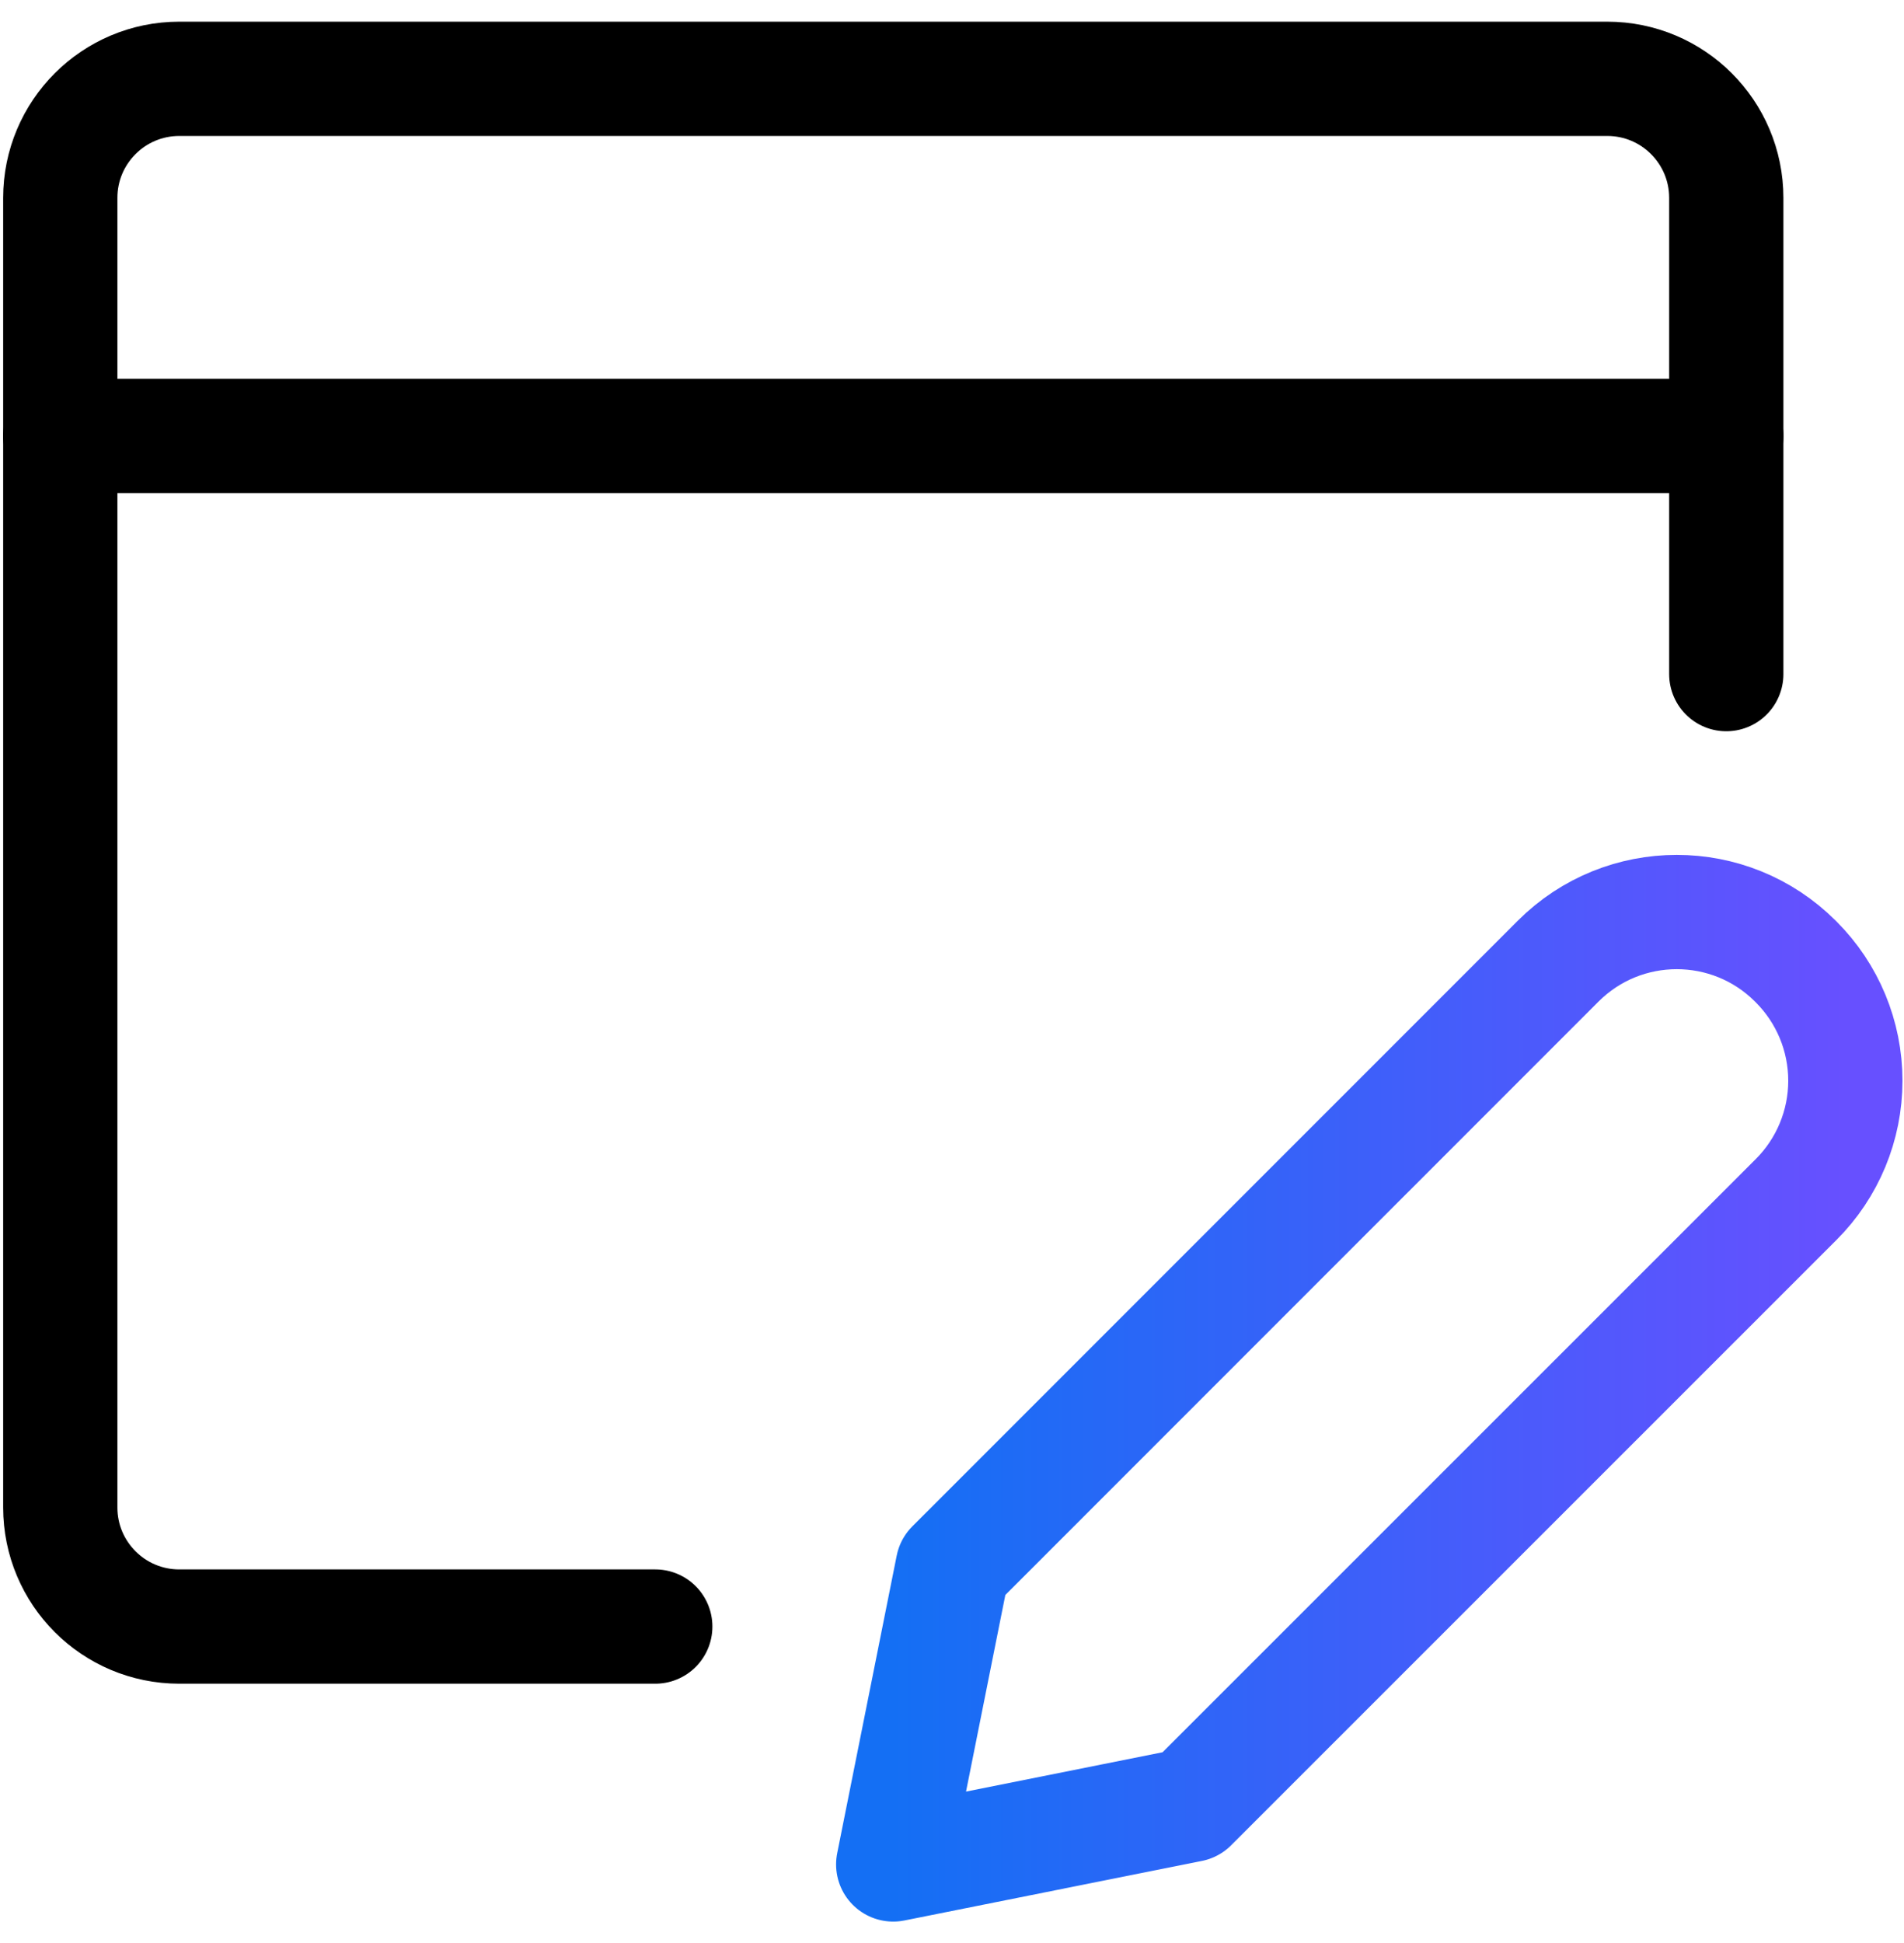
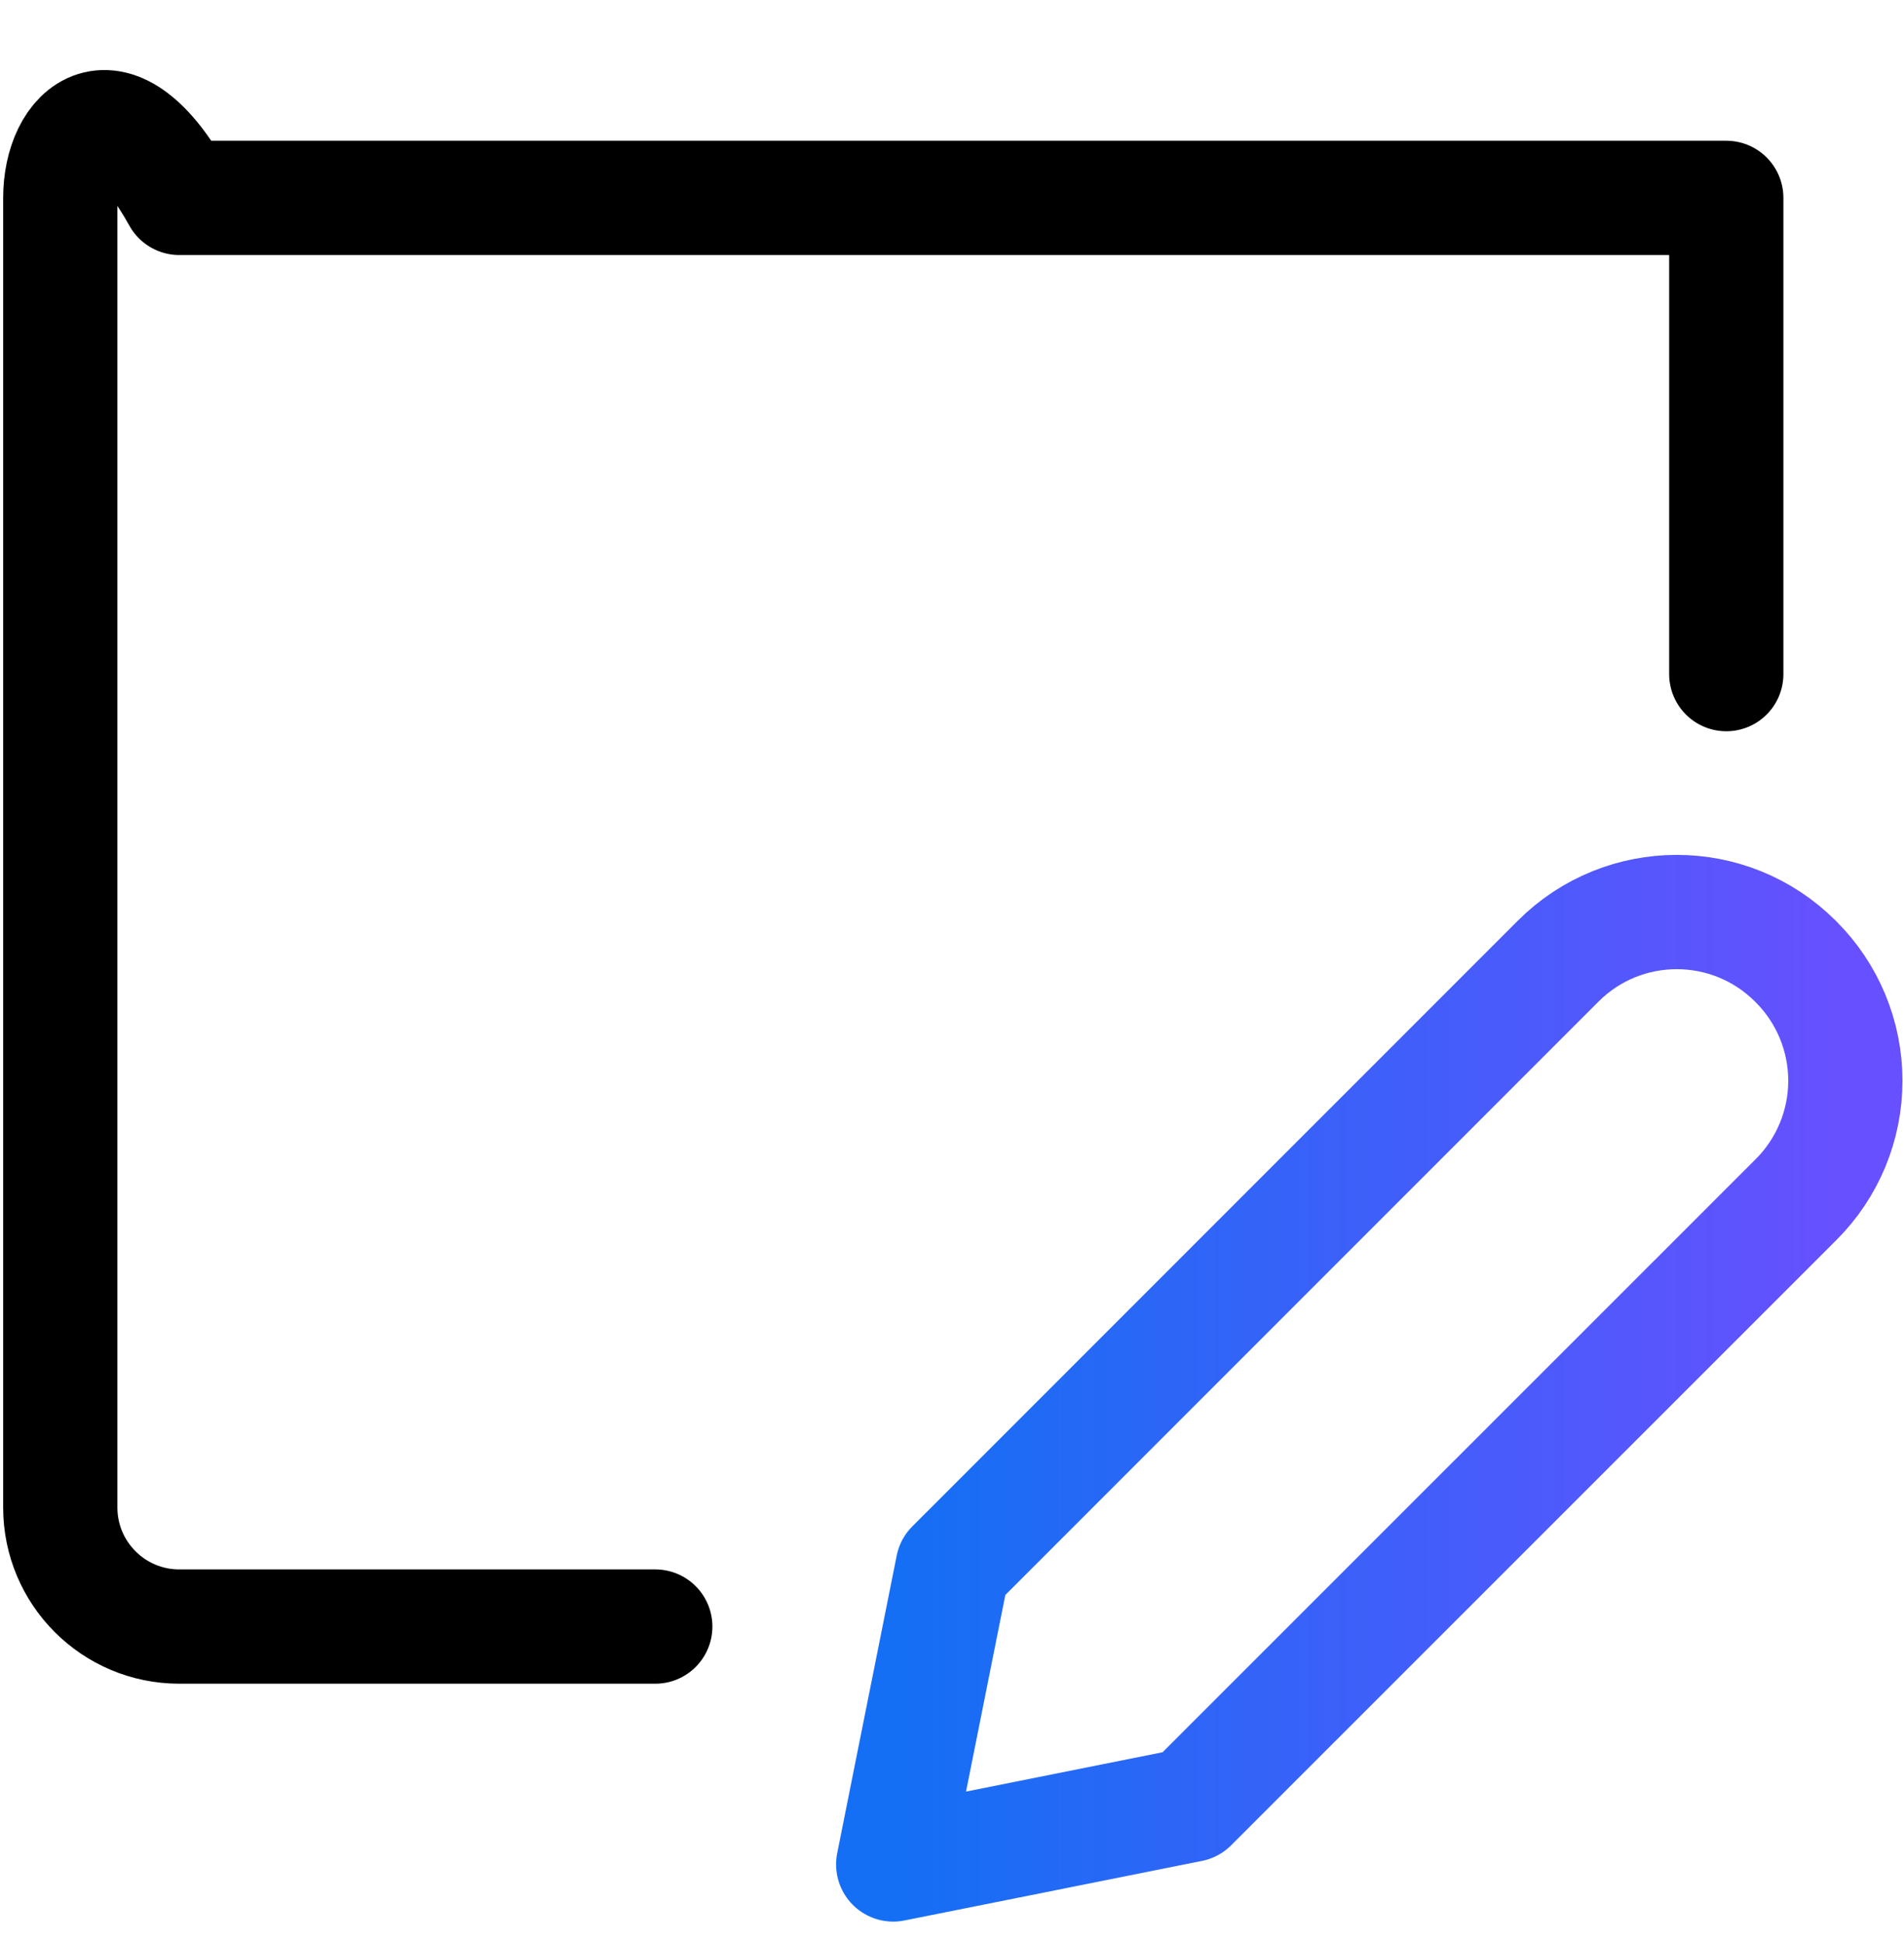
<svg xmlns="http://www.w3.org/2000/svg" width="50" height="51" viewBox="0 0 50 51" fill="none">
-   <path d="M45.333 17.694V5.194C45.333 3.468 43.934 2.069 42.208 2.069H4.708C2.982 2.069 1.583 3.468 1.583 5.194V39.569C1.583 41.295 2.982 42.694 4.708 42.694H17.208" stroke="black" stroke-width="3" stroke-linecap="round" stroke-linejoin="round" />
-   <path d="M1.583 11.444H45.333" stroke="black" stroke-width="3" stroke-linecap="round" stroke-linejoin="round" />
+   <path d="M45.333 17.694V5.194H4.708C2.982 2.069 1.583 3.468 1.583 5.194V39.569C1.583 41.295 2.982 42.694 4.708 42.694H17.208" stroke="black" stroke-width="3" stroke-linecap="round" stroke-linejoin="round" />
  <path fill-rule="evenodd" clip-rule="evenodd" d="M47.167 31.485L31.269 47.375L23.456 48.938L25.019 41.125L40.917 25.229C42.637 23.509 45.427 23.509 47.148 25.229L47.167 25.248C47.995 26.075 48.46 27.197 48.46 28.367C48.46 29.537 47.995 30.659 47.167 31.485Z" stroke="url(#paint0_linear_1108_2491)" stroke-width="3" stroke-linecap="round" stroke-linejoin="round" />
  <defs>
    <linearGradient id="paint0_linear_1108_2491" x1="23.456" y1="40.392" x2="48.46" y2="40.392" gradientUnits="userSpaceOnUse">
      <stop stop-color="#146FF4" />
      <stop offset="1" stop-color="#6750FF" />
    </linearGradient>
  </defs>
</svg>